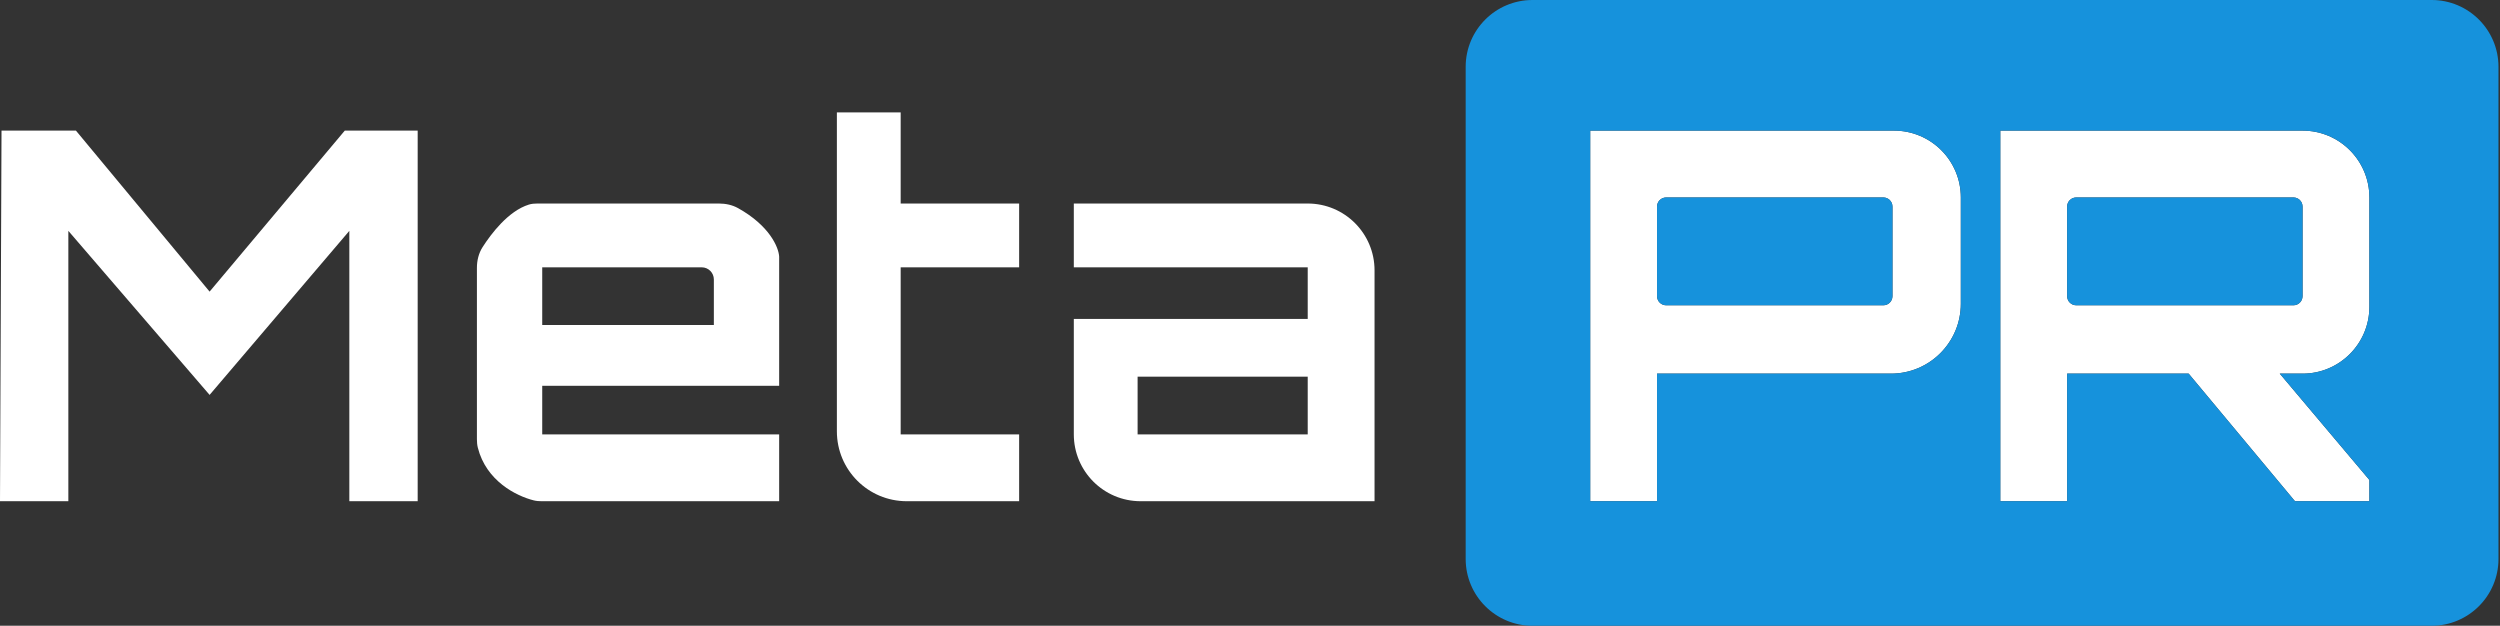
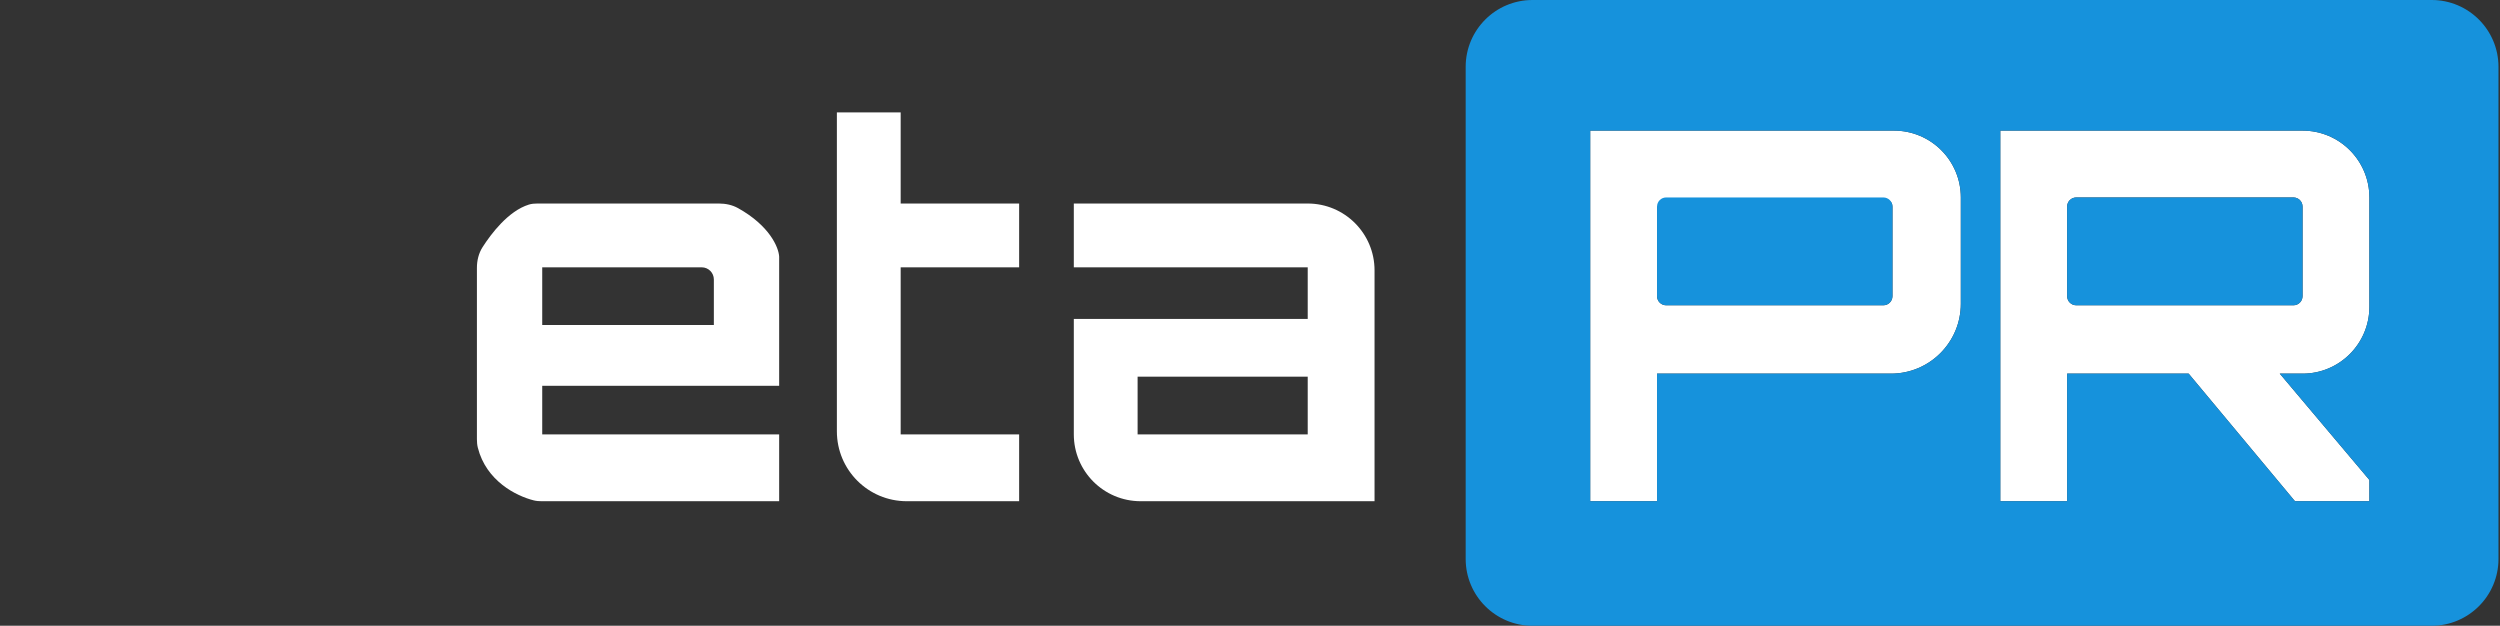
<svg xmlns="http://www.w3.org/2000/svg" width="823" height="206" viewBox="0 0 823 206" fill="none">
  <rect x="0" y="0" width="823" height="206" fill="#333333" stroke="none" />
-   <path fill-rule="evenodd" clip-rule="evenodd" d="M523.5 43V165H545.5V123H622.5C635.203 123 645.5 112.703 645.5 100V65C645.5 52.85 635.65 43 623.5 43H523.5ZM623 97.5C623 99.157 621.657 100.5 620 100.5H548.5C546.843 100.5 545.5 99.157 545.5 97.5V68C545.5 66.343 546.843 65 548.5 65H620C621.657 65 623 66.343 623 68V97.5Z" fill="white" />
+   <path fill-rule="evenodd" clip-rule="evenodd" d="M523.5 43V165H545.5V123H622.5C635.203 123 645.5 112.703 645.5 100V65C645.5 52.85 635.65 43 623.5 43H523.5ZM623 97.5C623 99.157 621.657 100.5 620 100.5H548.5C546.843 100.5 545.5 99.157 545.5 97.5V68H620C621.657 65 623 66.343 623 68V97.5Z" fill="white" />
  <path fill-rule="evenodd" clip-rule="evenodd" d="M658.5 43V165H680.5V123H720.5L755.5 165H780V158L750.5 123H758C770.15 123 780 113.15 780 101V65C780 52.85 770.15 43 758 43H658.5ZM683.5 100.5C681.843 100.5 680.5 99.157 680.5 97.5V68C680.5 66.343 681.843 65 683.5 65H755C756.657 65 758 66.343 758 68V97.5C758 99.157 756.657 100.5 755 100.5H683.5Z" fill="white" />
  <path fill-rule="evenodd" clip-rule="evenodd" d="M353.5 67V88H430.5V105H353.5V143C353.5 155.15 363.35 165 375.5 165H452.5V89C452.5 76.85 442.65 67 430.5 67H353.5ZM430.5 143V124H374.5V143H430.5Z" fill="white" />
  <path d="M275.5 37H296.5V67H335.5V88H296.5V143H335.5V165H298.5C285.797 165 275.5 154.703 275.5 142V37Z" fill="white" />
  <path fill-rule="evenodd" clip-rule="evenodd" d="M256.5 143V165H178.313C177.439 165 176.567 164.937 175.719 164.726C169.939 163.291 160.042 158.312 157.298 147.364C157.073 146.464 157 145.533 157 144.606V88.183C157 85.764 157.57 83.374 158.876 81.337C161.668 76.986 167.322 69.451 174.115 67.348C175.023 67.067 175.979 67 176.929 67H236.659C238.859 67 241.057 67.451 242.978 68.523C253.359 74.313 256.347 81.441 256.5 84.5V127H178.5V143H256.5ZM178.5 88V107H235V92C235 89.791 233.209 88 231 88H178.5Z" fill="white" />
-   <path d="M0 165H22.5V76L69 130L115 76V165H137.5V43H113.5L69 96L25 43H0.5L0 165Z" fill="white" />
  <path fill-rule="evenodd" clip-rule="evenodd" d="M482.5 116V22C482.5 9.85 492.35 0 504.5 0H800.5C812.65 0 822.5 9.85 822.5 22V184C822.5 196.15 812.65 206 800.5 206H504.5C492.35 206 482.5 196.15 482.5 184V116ZM523.5 165V43H623.5C635.65 43 645.5 52.85 645.5 65V100C645.5 112.703 635.203 123 622.5 123H545.5V165H523.5ZM658.5 165V43H758C770.15 43 780 52.85 780 65V101C780 113.15 770.15 123 758 123H750.5L780 158V165H755.5L720.5 123H680.5V165H658.5Z" fill="#1692DC" />
  <path d="M683.5 65C681.843 65 680.5 66.343 680.5 68V97.5C680.5 99.157 681.843 100.5 683.5 100.5H755C756.657 100.5 758 99.157 758 97.5V68C758 66.343 756.657 65 755 65H683.5Z" fill="#1692DC" />
  <path d="M545.5 97.5C545.5 99.157 546.843 100.5 548.5 100.5H620C621.657 100.5 623 99.157 623 97.5V68C623 66.343 621.657 65 620 65H548.5C546.843 65 545.5 66.343 545.5 68V97.5Z" fill="#1692DC" />
</svg>